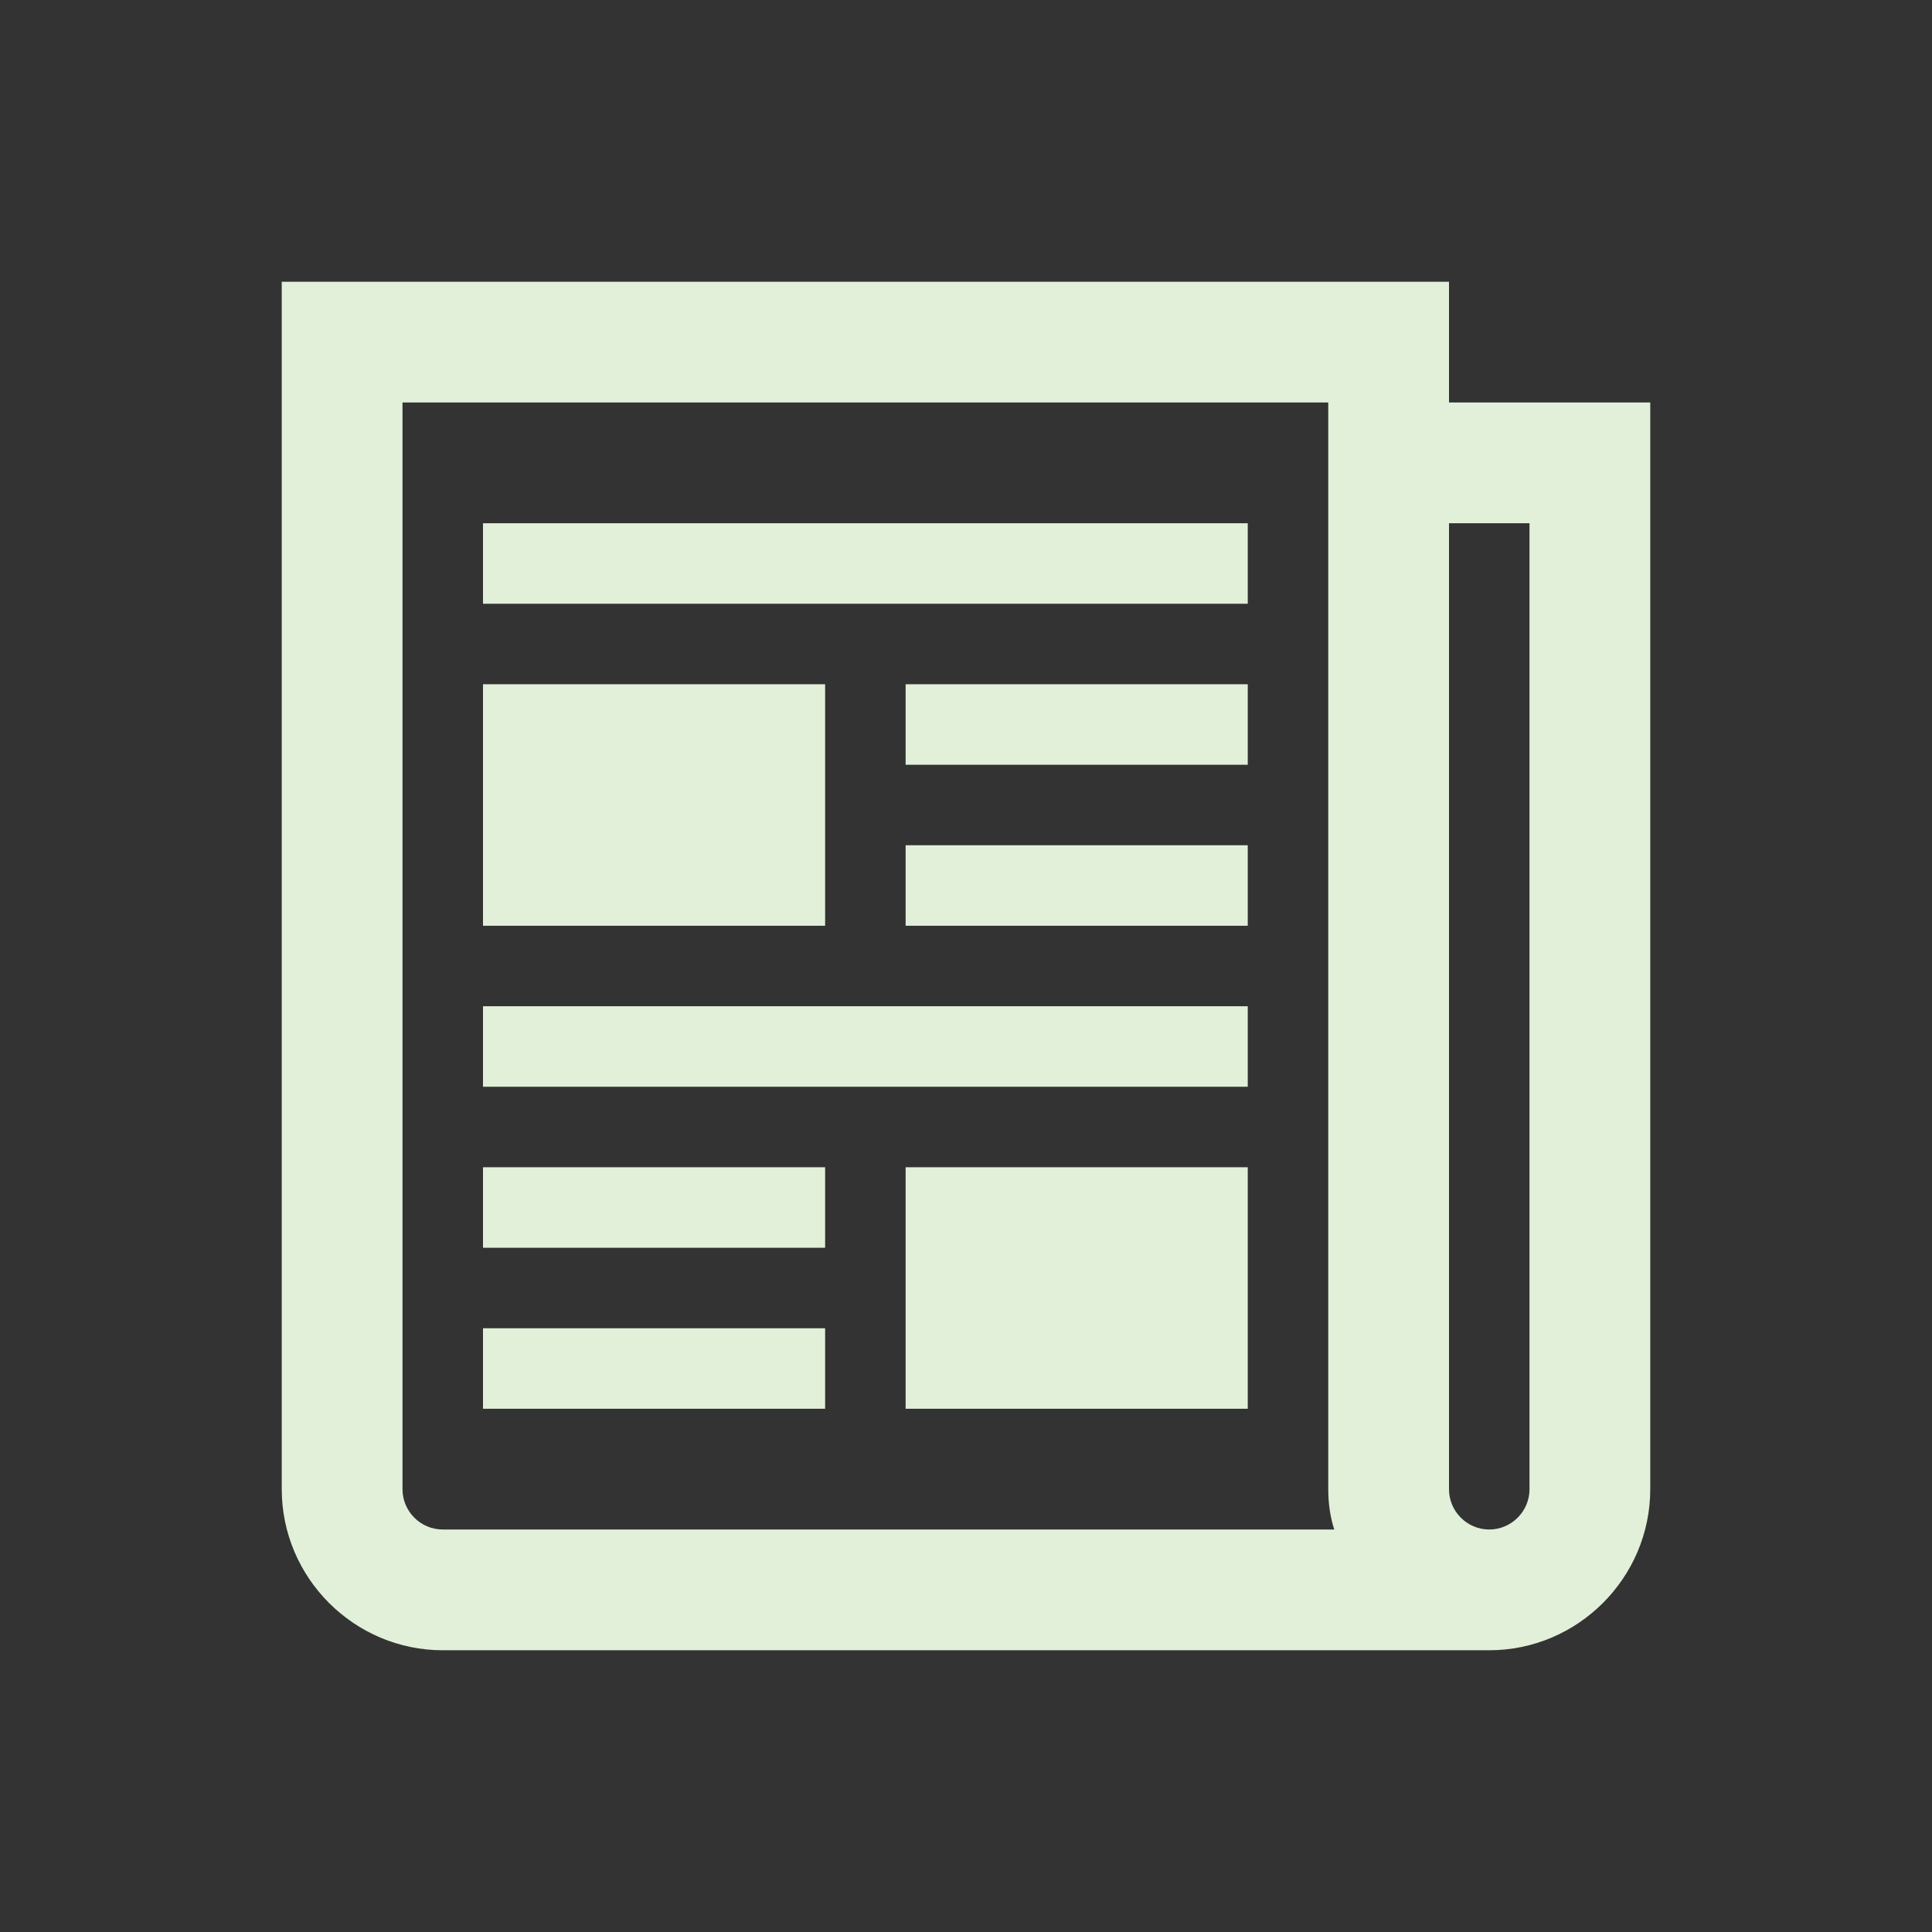
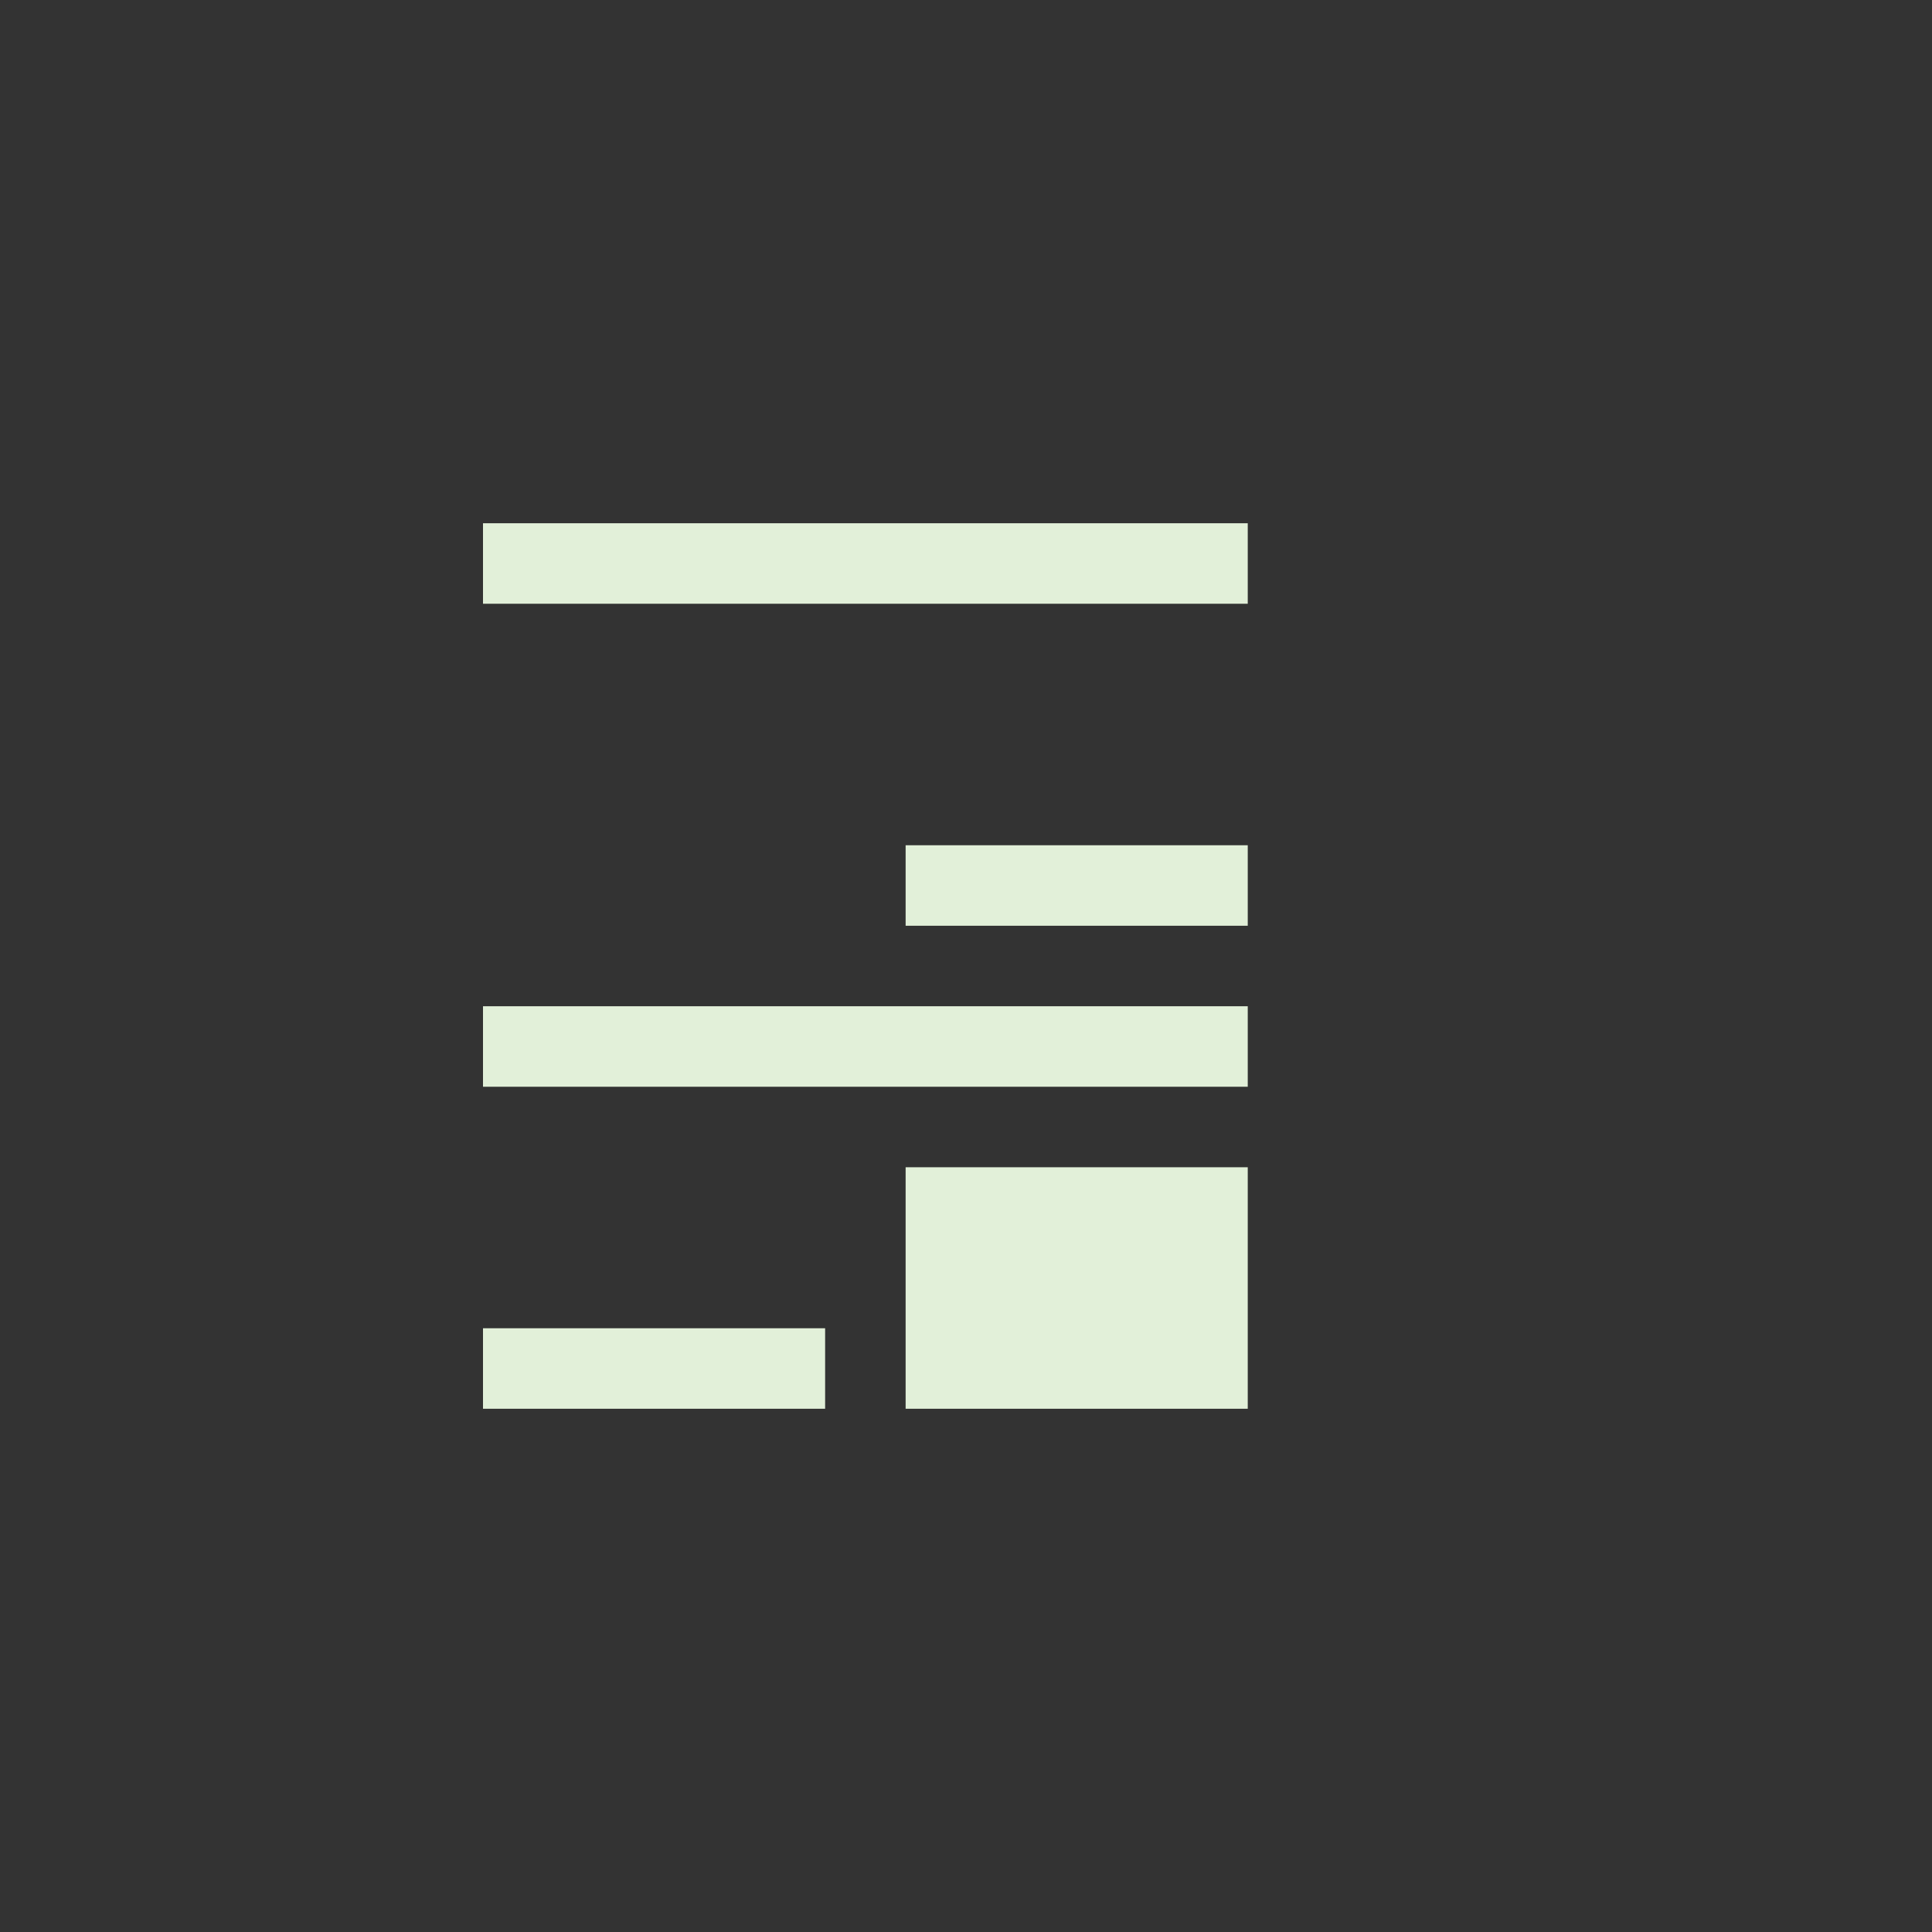
<svg xmlns="http://www.w3.org/2000/svg" viewBox="0 0 96 96" id="Icons_Newspaper" overflow="hidden">
  <rect x="0" y="0" width="96" height="96" fill="#333333" stroke="none" />
  <style>
.MsftOfcThm_Accent6_lumMod_20_lumOff_80_Fill_v2 {
 fill:#E2F0D9; 
}
</style>
-   <path d="M76 74C76 75.1 75.1 76 74 76 72.9 76 72 75.1 72 74L72 26 76 26 76 74ZM22 76C20.9 76 20 75.1 20 74L20 20 66 20 66 74C66 74.7 66.1 75.4 66.3 76L22 76ZM72 20 72 14 14 14 14 74C14 78.4 17.6 82 22 82L74 82C78.4 82 82 78.4 82 74L82 20 72 20Z" class="MsftOfcThm_Accent6_lumMod_20_lumOff_80_Fill_v2" stroke="none" stroke-width="1" stroke-linecap="butt" stroke-linejoin="miter" stroke-miterlimit="4" fill="#E2F0D9" fill-opacity="1" />
  <rect x="24" y="26" width="38" height="4" class="MsftOfcThm_Accent6_lumMod_20_lumOff_80_Fill_v2" stroke="none" stroke-width="1" stroke-linecap="butt" stroke-linejoin="miter" stroke-miterlimit="4" fill="#E2F0D9" fill-opacity="1" />
-   <rect x="45" y="34" width="17" height="4" class="MsftOfcThm_Accent6_lumMod_20_lumOff_80_Fill_v2" stroke="none" stroke-width="1" stroke-linecap="butt" stroke-linejoin="miter" stroke-miterlimit="4" fill="#E2F0D9" fill-opacity="1" />
  <rect x="45" y="42" width="17" height="4" class="MsftOfcThm_Accent6_lumMod_20_lumOff_80_Fill_v2" stroke="none" stroke-width="1" stroke-linecap="butt" stroke-linejoin="miter" stroke-miterlimit="4" fill="#E2F0D9" fill-opacity="1" />
-   <rect x="24" y="34" width="17" height="12" class="MsftOfcThm_Accent6_lumMod_20_lumOff_80_Fill_v2" stroke="none" stroke-width="1" stroke-linecap="butt" stroke-linejoin="miter" stroke-miterlimit="4" fill="#E2F0D9" fill-opacity="1" />
  <rect x="24" y="50" width="38" height="4" class="MsftOfcThm_Accent6_lumMod_20_lumOff_80_Fill_v2" stroke="none" stroke-width="1" stroke-linecap="butt" stroke-linejoin="miter" stroke-miterlimit="4" fill="#E2F0D9" fill-opacity="1" />
  <rect x="45" y="58" width="17" height="12" class="MsftOfcThm_Accent6_lumMod_20_lumOff_80_Fill_v2" stroke="none" stroke-width="1" stroke-linecap="butt" stroke-linejoin="miter" stroke-miterlimit="4" fill="#E2F0D9" fill-opacity="1" />
-   <rect x="24" y="58" width="17" height="4" class="MsftOfcThm_Accent6_lumMod_20_lumOff_80_Fill_v2" stroke="none" stroke-width="1" stroke-linecap="butt" stroke-linejoin="miter" stroke-miterlimit="4" fill="#E2F0D9" fill-opacity="1" />
  <rect x="24" y="66" width="17" height="4" class="MsftOfcThm_Accent6_lumMod_20_lumOff_80_Fill_v2" stroke="none" stroke-width="1" stroke-linecap="butt" stroke-linejoin="miter" stroke-miterlimit="4" fill="#E2F0D9" fill-opacity="1" />
</svg>